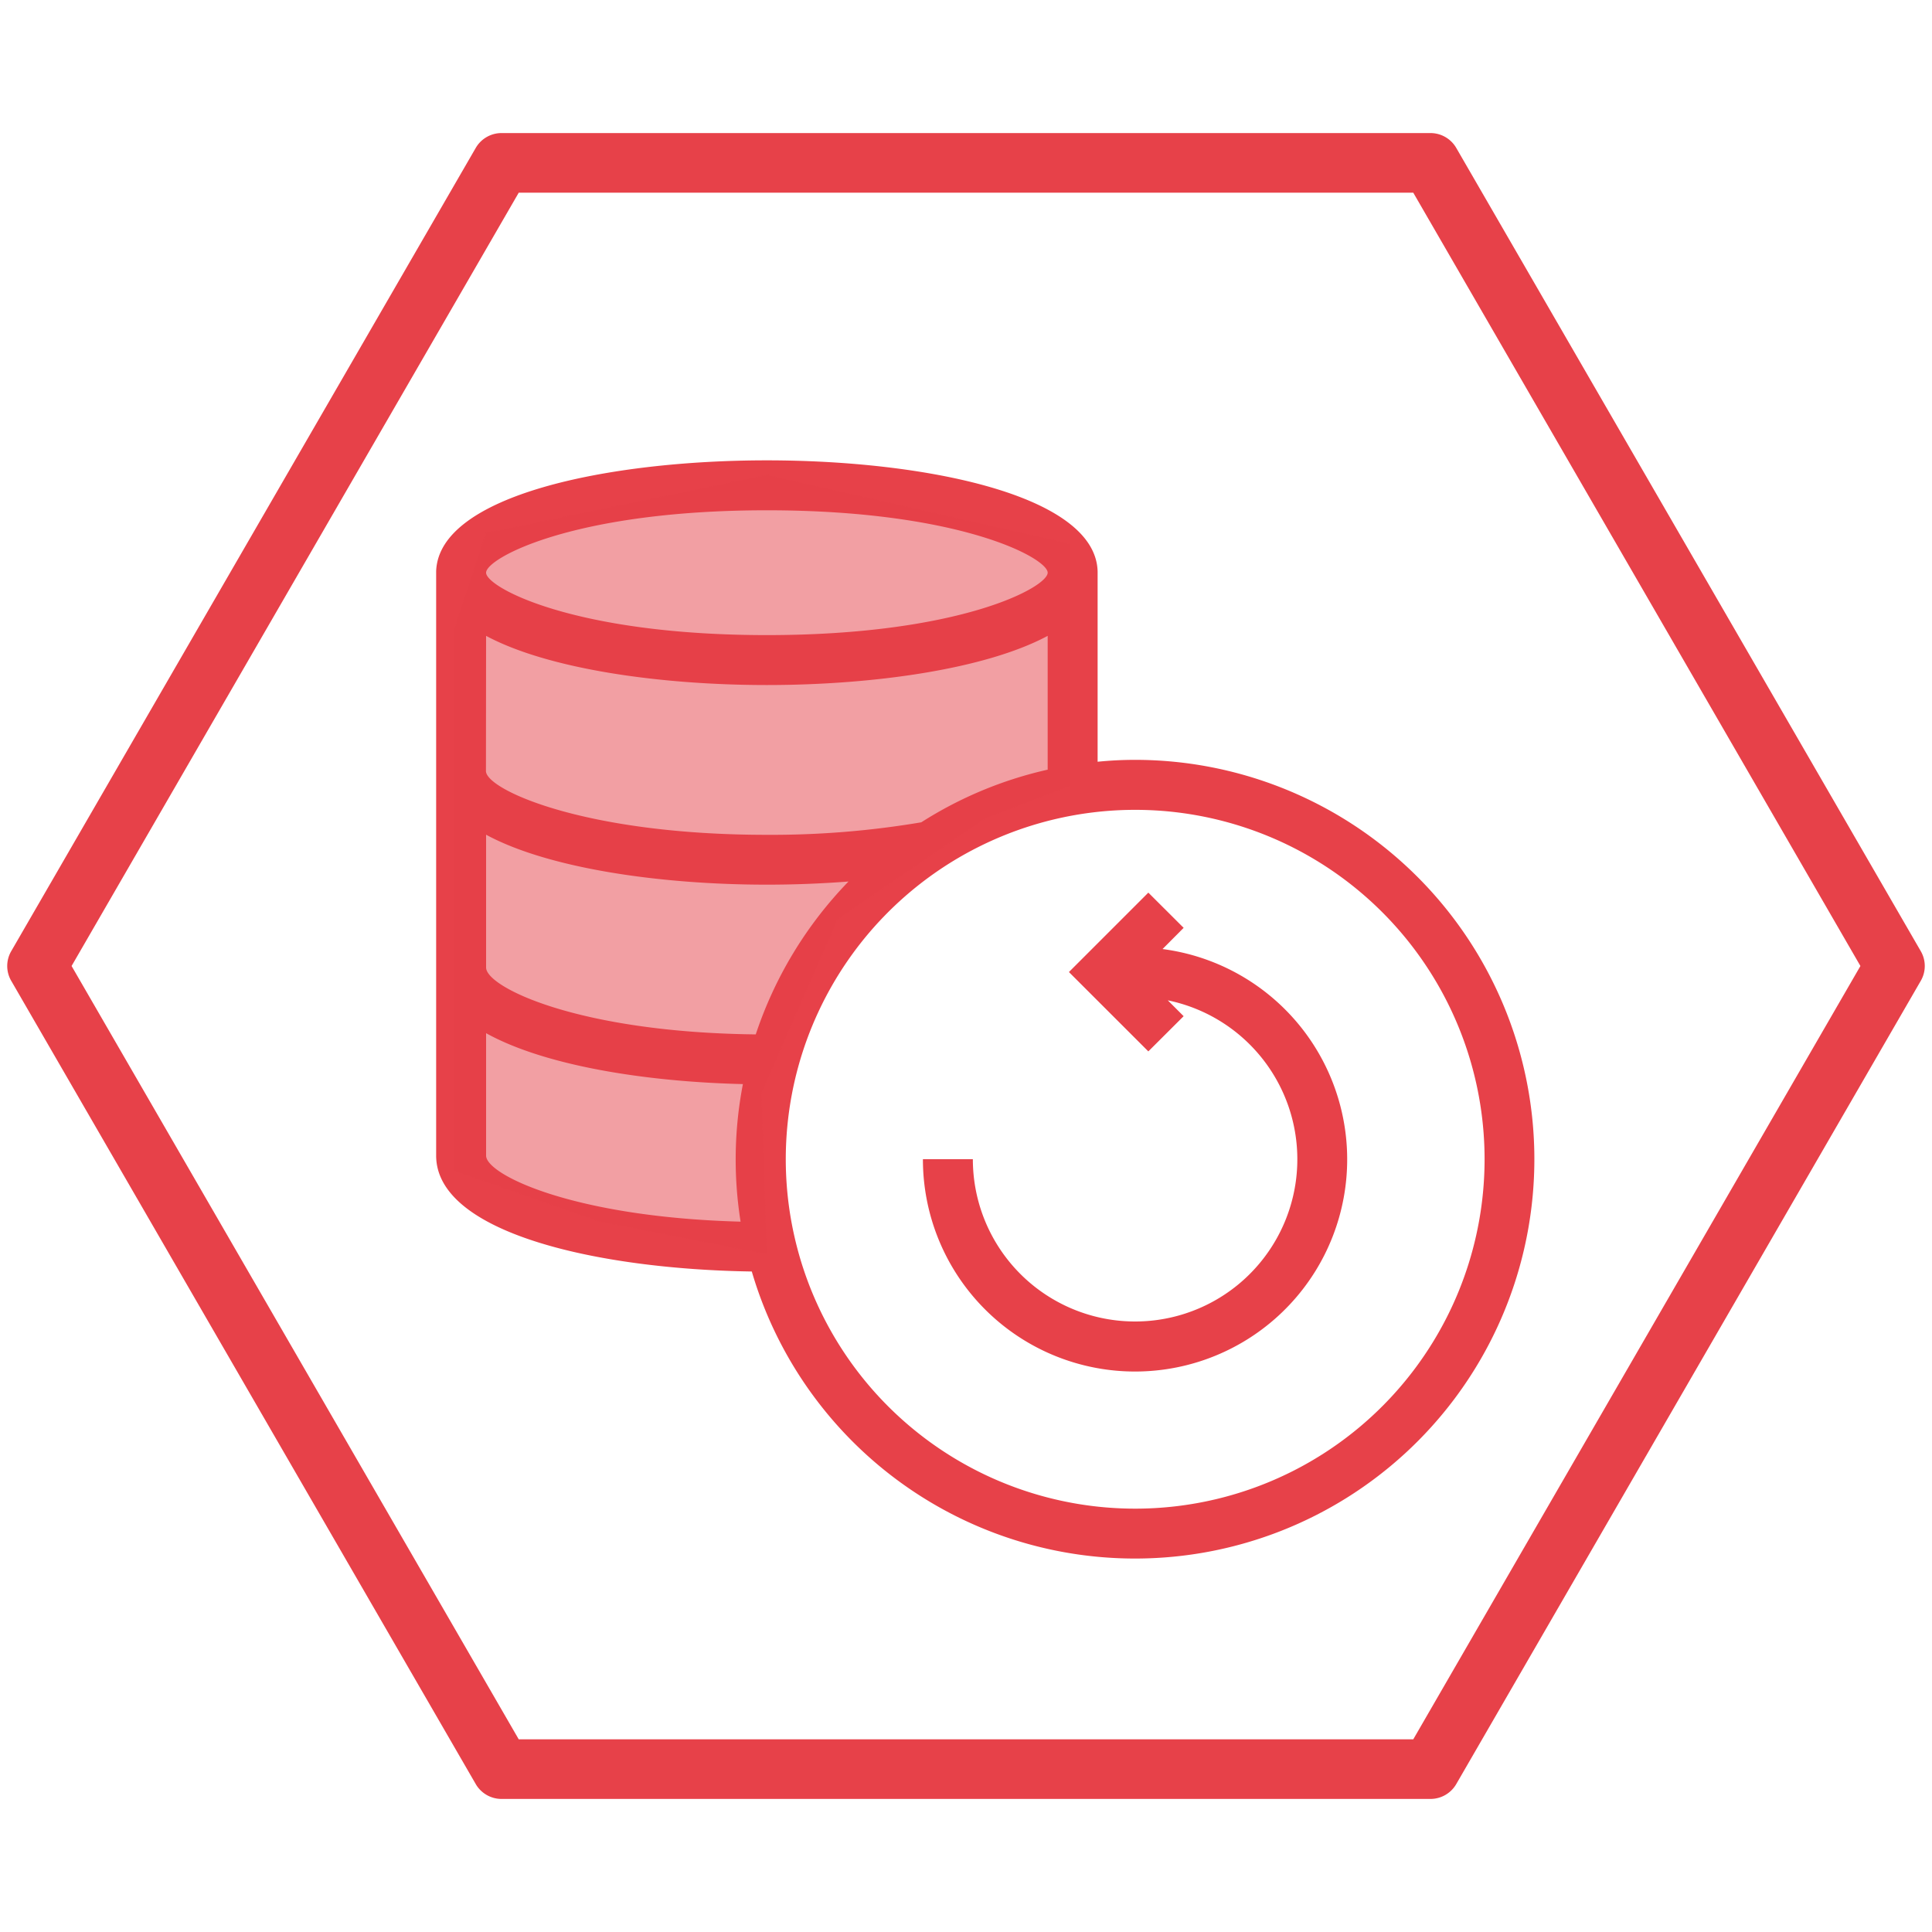
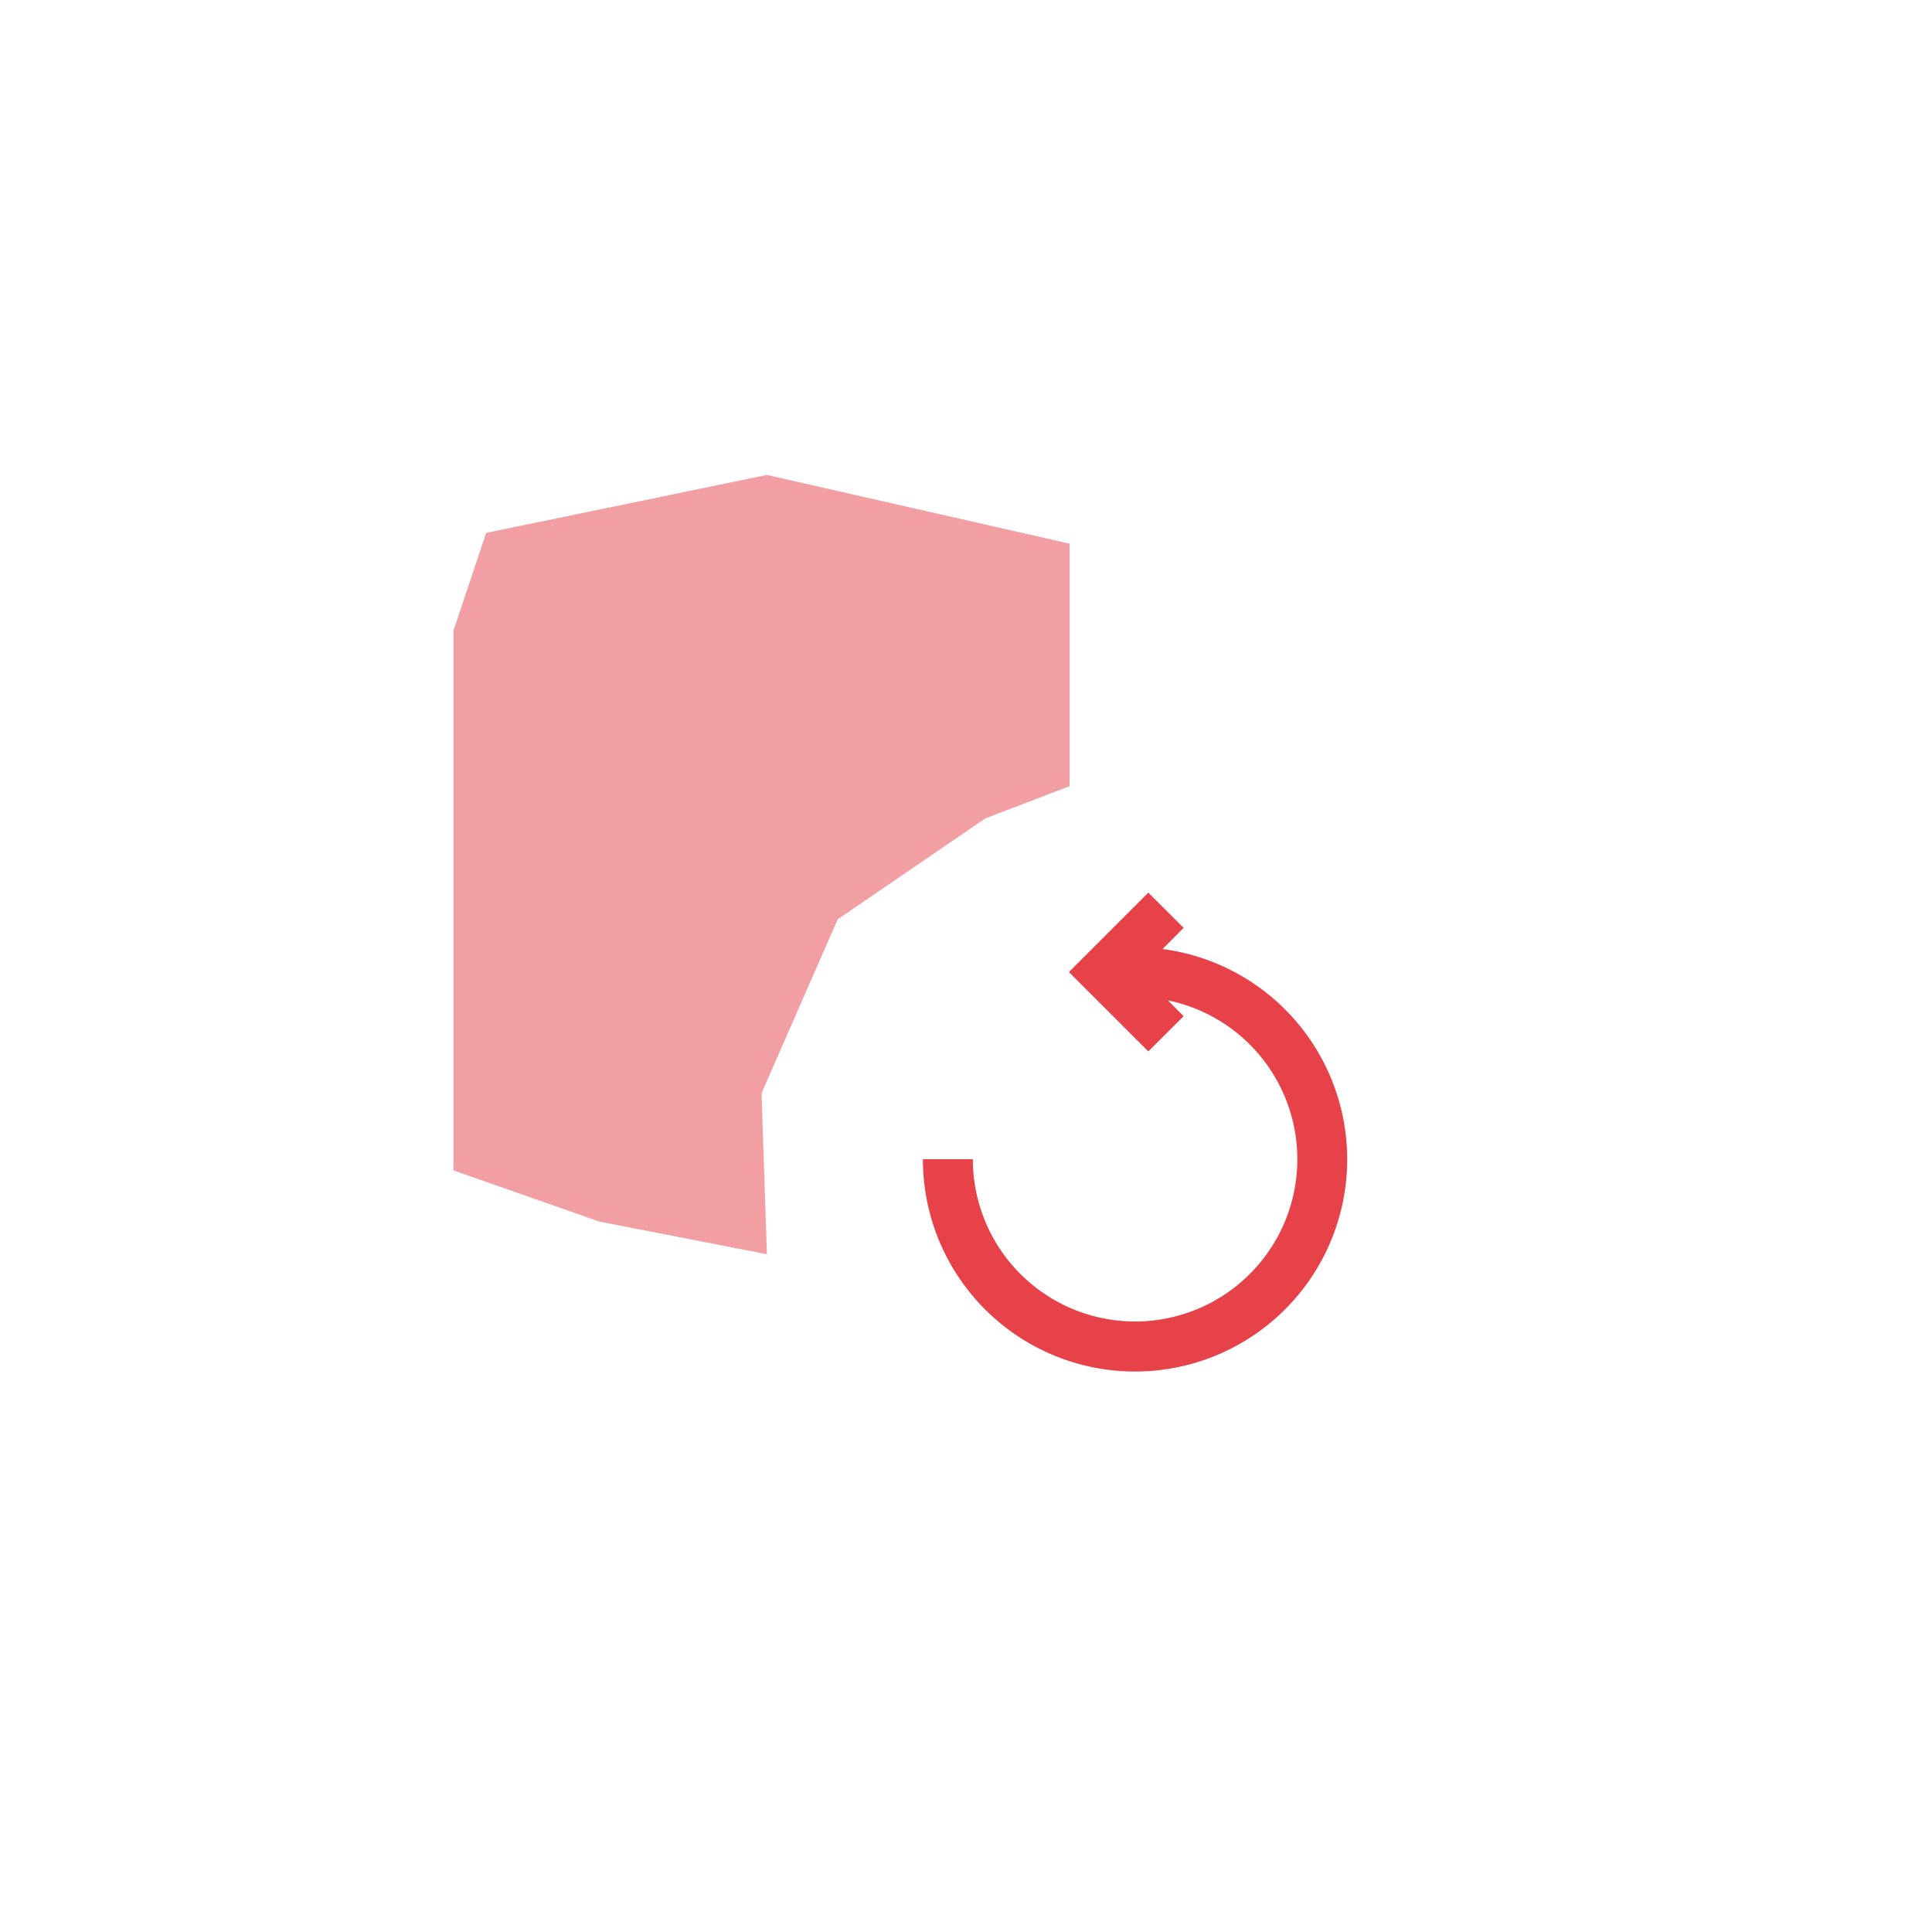
<svg xmlns="http://www.w3.org/2000/svg" id="Capa_1" data-name="Capa 1" viewBox="0 0 400 400">
  <defs>
    <style>.cls-1,.cls-2{fill:#e74149;}.cls-2{opacity:0.5;}</style>
  </defs>
-   <path class="cls-1" d="M292.6,360.11H107.4L14.82,200,107.4,39.89H292.6L385.18,200ZM397.67,196.92,301.51,30.64a6.17,6.17,0,0,0-5.35-3.09H103.84a6.17,6.17,0,0,0-5.35,3.09L2.33,196.92a6.11,6.11,0,0,0,0,6.16L98.49,369.36a6.17,6.17,0,0,0,5.35,3.09H296.16a6.17,6.17,0,0,0,5.35-3.09l96.16-166.28a6.11,6.11,0,0,0,0-6.16" />
-   <path class="cls-1" d="M235,157.32a77,77,0,0,0-7.75.39v-39.4c-.42-15.79-35.69-23-68.48-23s-68,7.21-68.47,23V239.25c0,16,33.31,23.52,65.35,24h0A82.68,82.68,0,1,0,235,157.32Zm-76.23-51.67c40.05,0,58.14,9.92,58.14,12.92s-18.09,12.92-58.14,12.92-58.13-9.93-58.13-12.92,18.08-12.92,58.13-12.92Zm-58.13,26c12.92,6.92,36.17,10.18,58.13,10.18s45.22-3.26,58.14-10.18v27.7a82.16,82.16,0,0,0-26.17,10.9,186.1,186.1,0,0,1-32,2.59c-37.77,0-58.13-9.38-58.13-13.21Zm52.68,121.28c-34.75-.93-52.68-9.76-52.68-13.67V213.91c12,6.66,32.68,10.05,53.17,10.54a82.22,82.22,0,0,0-.49,28.42Zm-52.68-52.61V172.82c12.92,7,36.17,10.34,58.13,10.34,5.77,0,11.43-.23,16.9-.65a83.07,83.07,0,0,0-19.2,31.65c-36.82-.41-55.83-9.79-55.83-13.85ZM235,312.35a72.34,72.34,0,1,1,58.17-29.3A72.32,72.32,0,0,1,235,312.35Z" />
  <path class="cls-1" d="M240.69,196.49l4.37-4.39-7.31-7.29-16.44,16.44,16.44,16.43,7.31-7.29-3.28-3.28A33.59,33.59,0,1,1,201.42,240H191.08a43.92,43.92,0,1,0,49.61-43.51Z" />
  <polygon class="cls-2" points="221.44 162.78 221.44 112.56 158.78 98.33 100.65 110.33 93.89 130.56 93.89 242.33 124.11 252.92 158.78 259.67 157.67 226.33 173.44 190.33 204 169.44 221.44 162.78" />
</svg>